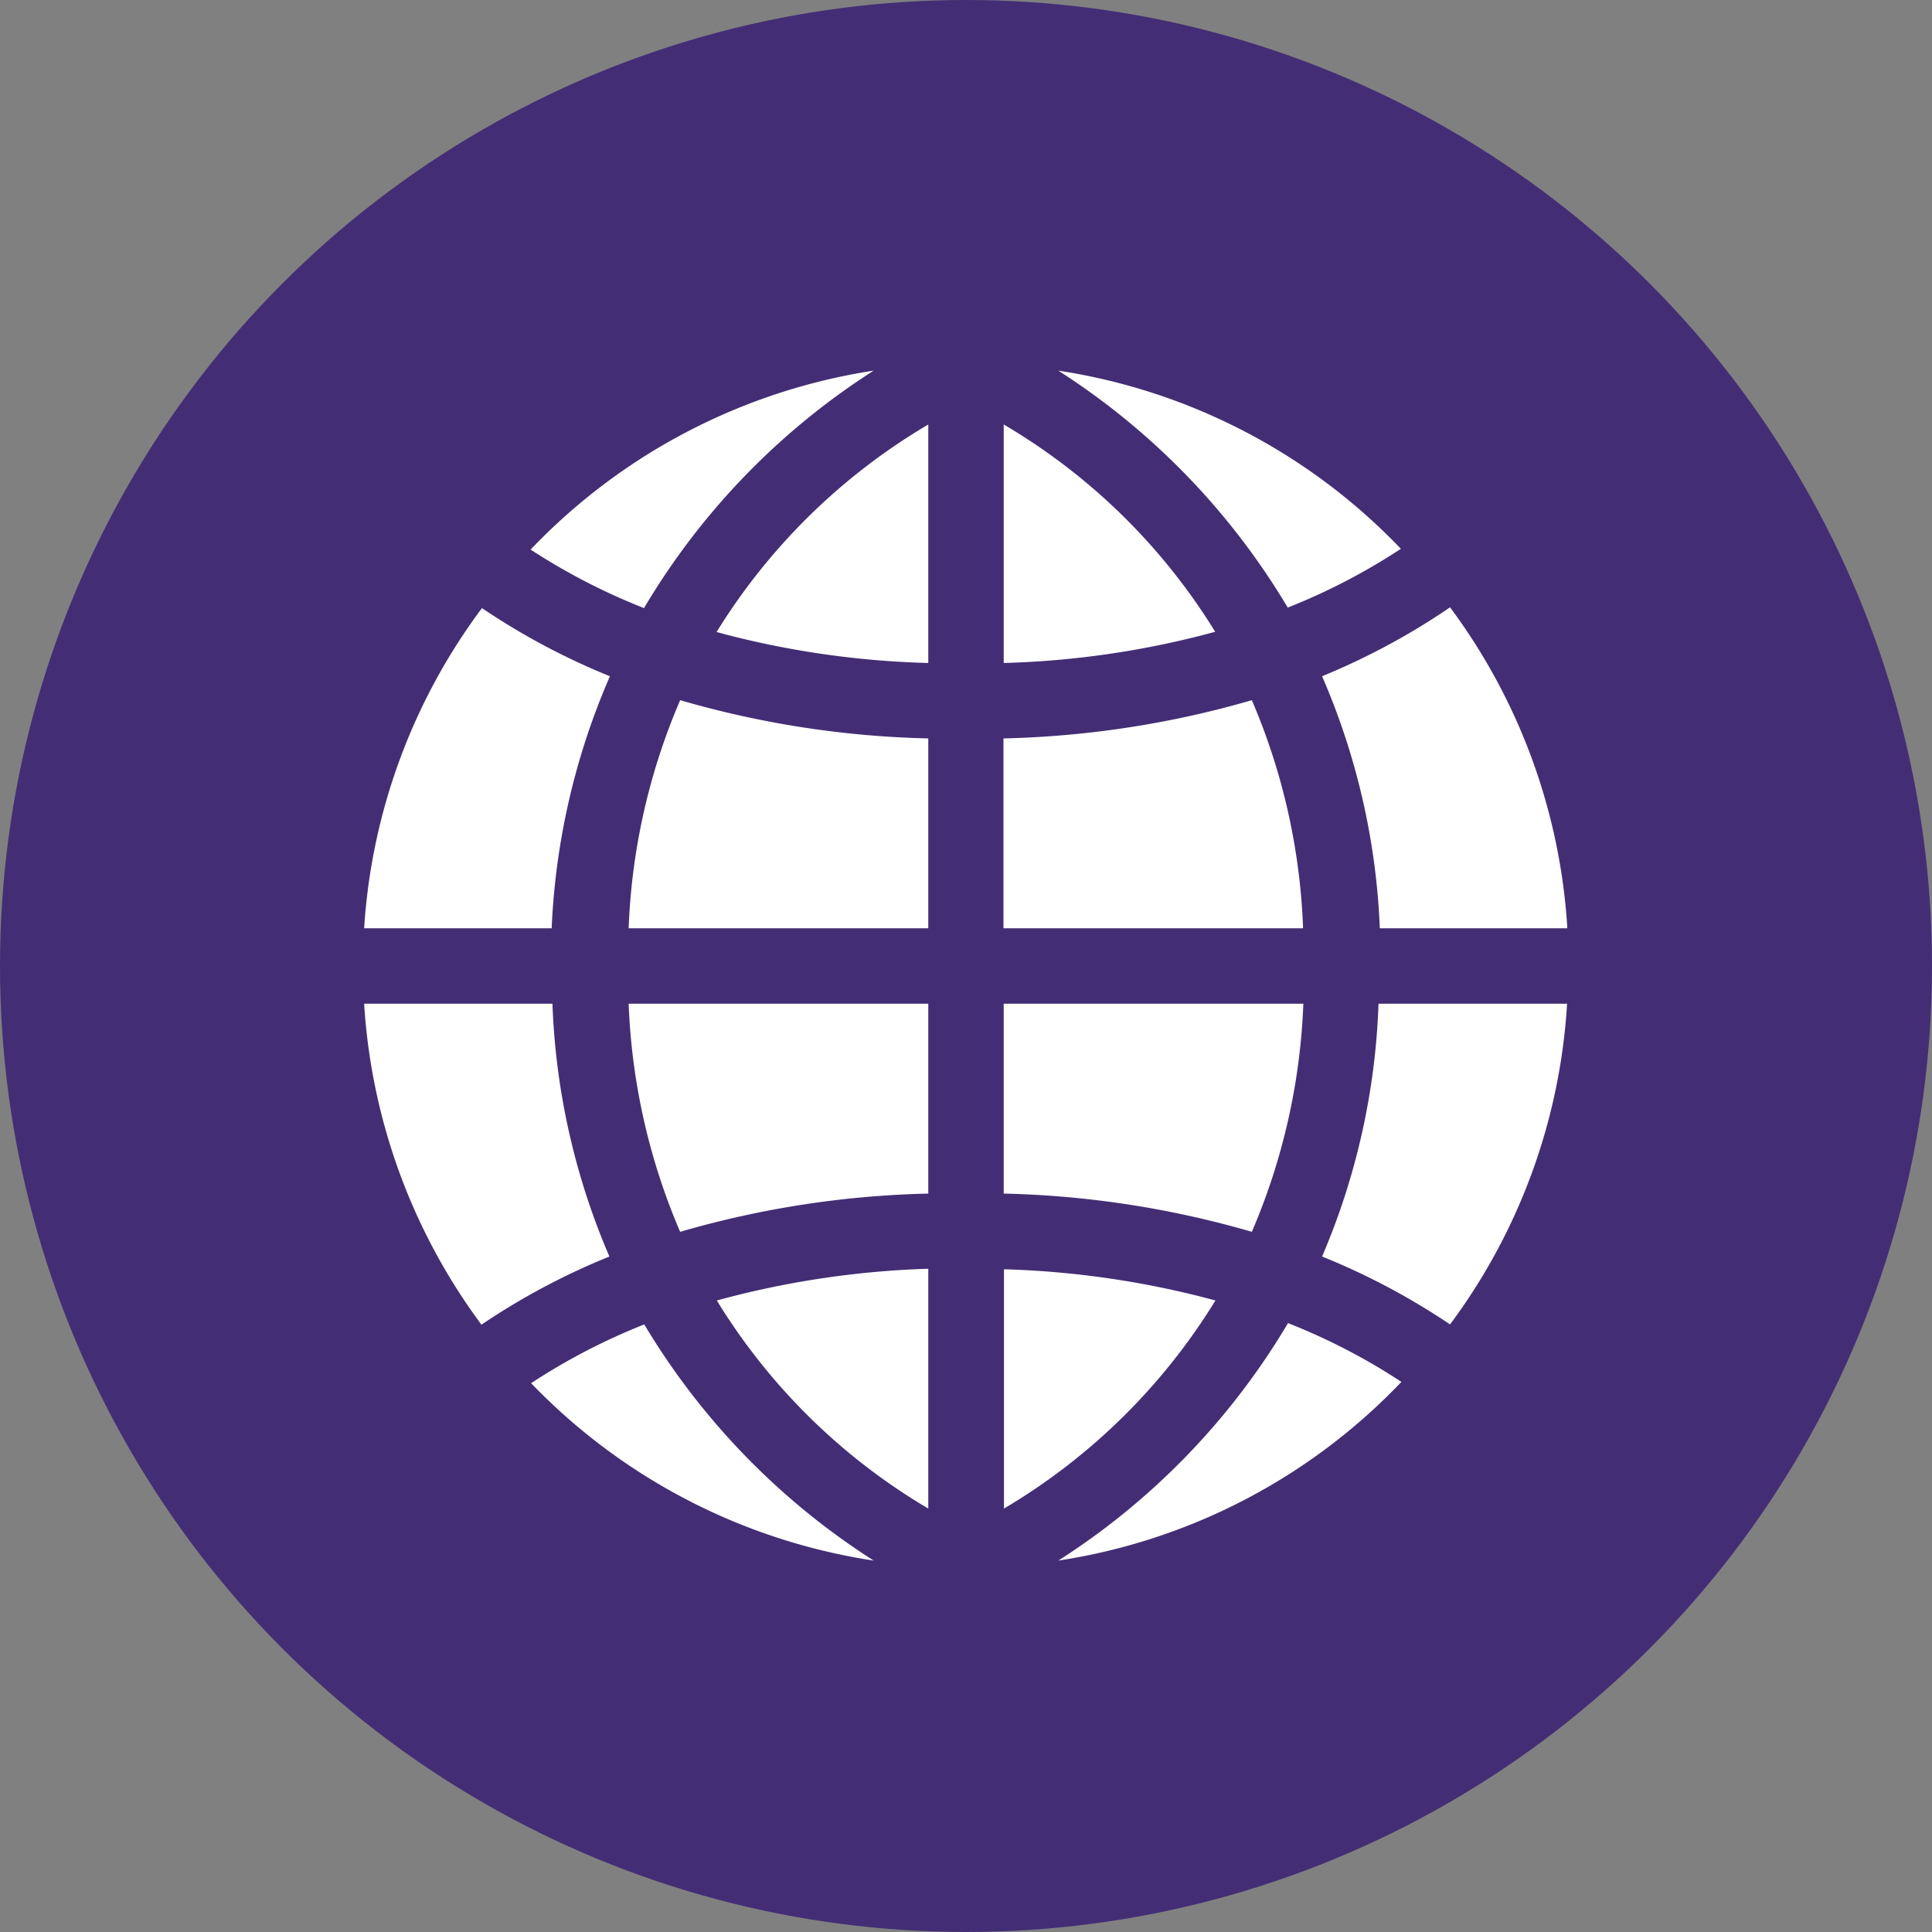
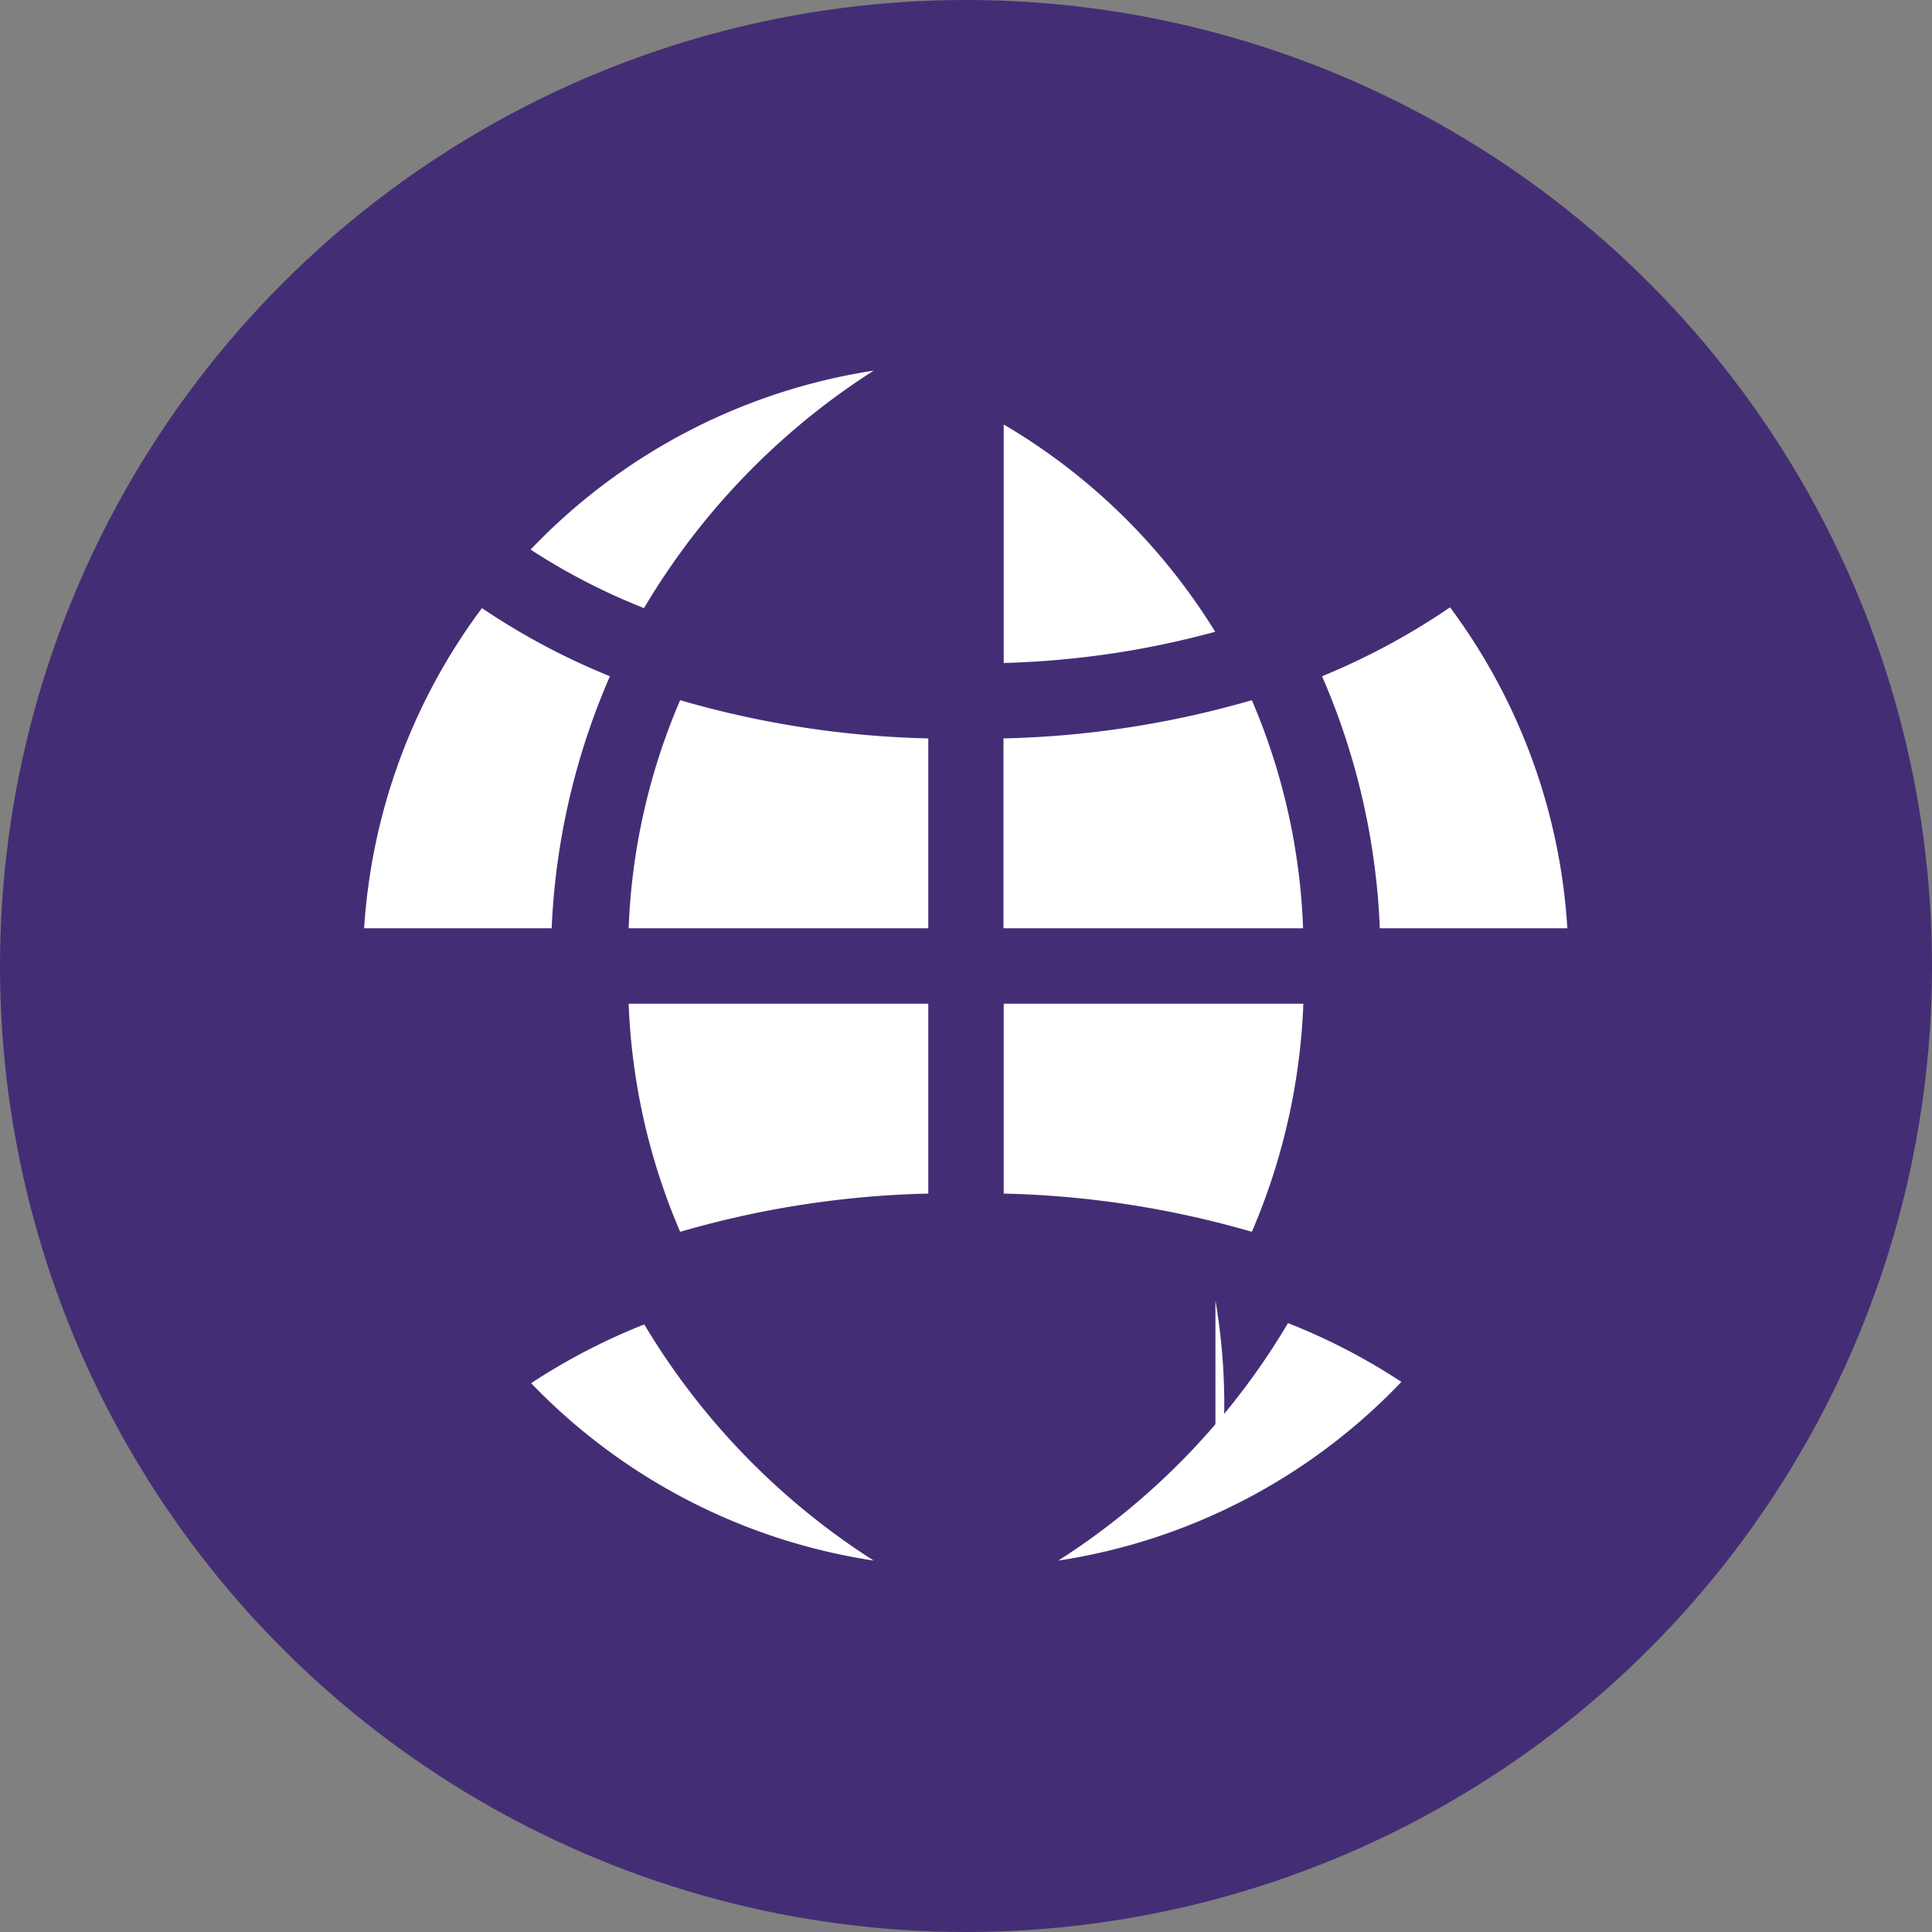
<svg xmlns="http://www.w3.org/2000/svg" viewBox="0 0 74.28 74.28">
  <rect x="0" y="0" width="74.28" height="74.28" fill="#808080" stroke="none" />
  <defs>
    <style>.cls-1{fill:#432e75;}.cls-2{fill:#fff;}</style>
  </defs>
  <g id="Capa_2" data-name="Capa 2">
    <g id="Layer_1" data-name="Layer 1">
      <circle class="cls-1" cx="37.14" cy="37.14" r="37.14" />
      <g id="Grupo_681" data-name="Grupo 681">
        <g id="Grupo_659" data-name="Grupo 659">
          <path id="Trazado_3473" data-name="Trazado 3473" class="cls-2" d="M23.45,26a26.67,26.67,0,0,1-4.92-2.62A23,23,0,0,0,14,35.69h7.21A27.16,27.16,0,0,1,23.45,26Z" />
        </g>
        <g id="Grupo_660" data-name="Grupo 660">
          <path id="Trazado_3474" data-name="Trazado 3474" class="cls-2" d="M26.15,47.36a37.13,37.13,0,0,1,9.54-1.47v-7.3H24.17A24.56,24.56,0,0,0,26.15,47.36Z" />
        </g>
        <g id="Grupo_661" data-name="Grupo 661">
-           <path id="Trazado_3475" data-name="Trazado 3475" class="cls-2" d="M46.73,50a34.88,34.88,0,0,0-8.13-1.2V58A23.7,23.7,0,0,0,46.73,50Z" />
+           <path id="Trazado_3475" data-name="Trazado 3475" class="cls-2" d="M46.73,50V58A23.7,23.7,0,0,0,46.73,50Z" />
        </g>
        <g id="Grupo_662" data-name="Grupo 662">
          <path id="Trazado_3476" data-name="Trazado 3476" class="cls-2" d="M24.17,35.69H35.69v-7.3a37.13,37.13,0,0,1-9.54-1.47A24.51,24.51,0,0,0,24.17,35.69Z" />
        </g>
        <g id="Grupo_663" data-name="Grupo 663">
          <path id="Trazado_3477" data-name="Trazado 3477" class="cls-2" d="M53.05,35.69h7.21a23,23,0,0,0-4.51-12.34A26.67,26.67,0,0,1,50.83,26,27,27,0,0,1,53.05,35.69Z" />
        </g>
        <g id="Grupo_664" data-name="Grupo 664">
-           <path id="Trazado_3478" data-name="Trazado 3478" class="cls-2" d="M21.24,38.59H14a23.1,23.1,0,0,0,4.51,12.34,26.67,26.67,0,0,1,4.92-2.62A27,27,0,0,1,21.24,38.59Z" />
-         </g>
+           </g>
        <g id="Grupo_665" data-name="Grupo 665">
          <path id="Trazado_3479" data-name="Trazado 3479" class="cls-2" d="M48.13,26.92a37.27,37.27,0,0,1-9.55,1.47v7.3H50.1A24.5,24.5,0,0,0,48.13,26.92Z" />
        </g>
        <g id="Grupo_666" data-name="Grupo 666">
-           <path id="Trazado_3480" data-name="Trazado 3480" class="cls-2" d="M50.83,48.31a26.63,26.63,0,0,1,4.92,2.61,22.94,22.94,0,0,0,4.5-12.33H53A27,27,0,0,1,50.83,48.31Z" />
-         </g>
+           </g>
        <g id="Grupo_667" data-name="Grupo 667">
-           <path id="Trazado_3481" data-name="Trazado 3481" class="cls-2" d="M27.55,24.3a34.5,34.5,0,0,0,8.14,1.19V16.32A23.73,23.73,0,0,0,27.55,24.3Z" />
-         </g>
+           </g>
        <g id="Grupo_668" data-name="Grupo 668">
          <path id="Trazado_3482" data-name="Trazado 3482" class="cls-2" d="M38.59,16.32v9.17a34.36,34.36,0,0,0,8.13-1.2A23.58,23.58,0,0,0,38.59,16.32Z" />
        </g>
        <g id="Grupo_669" data-name="Grupo 669">
-           <path id="Trazado_3483" data-name="Trazado 3483" class="cls-2" d="M35.69,58V48.78A34.89,34.89,0,0,0,27.56,50,23.58,23.58,0,0,0,35.69,58Z" />
-         </g>
+           </g>
        <g id="Grupo_670" data-name="Grupo 670">
          <path id="Trazado_3484" data-name="Trazado 3484" class="cls-2" d="M50.11,38.59H38.59v7.3a37.13,37.13,0,0,1,9.54,1.47A24.56,24.56,0,0,0,50.11,38.59Z" />
        </g>
        <g id="Grupo_671" data-name="Grupo 671">
          <path id="Trazado_3485" data-name="Trazado 3485" class="cls-2" d="M33.59,14.25A23.05,23.05,0,0,0,20.4,21.13a24.3,24.3,0,0,0,4.36,2.25A27.43,27.43,0,0,1,33.59,14.25Z" />
        </g>
        <g id="Grupo_672" data-name="Grupo 672">
          <path id="Trazado_3486" data-name="Trazado 3486" class="cls-2" d="M40.69,60a23,23,0,0,0,13.19-6.87,23.71,23.71,0,0,0-4.36-2.26A27.43,27.43,0,0,1,40.69,60Z" />
        </g>
        <g id="Grupo_673" data-name="Grupo 673">
-           <path id="Trazado_3487" data-name="Trazado 3487" class="cls-2" d="M49.51,23.36a24,24,0,0,0,4.35-2.26,23,23,0,0,0-13.17-6.85A27.53,27.53,0,0,1,49.51,23.36Z" />
-         </g>
+           </g>
        <g id="Grupo_674" data-name="Grupo 674">
          <path id="Trazado_3488" data-name="Trazado 3488" class="cls-2" d="M24.77,50.92a24,24,0,0,0-4.35,2.26A23.08,23.08,0,0,0,33.59,60,27.53,27.53,0,0,1,24.77,50.92Z" />
        </g>
      </g>
    </g>
  </g>
</svg>